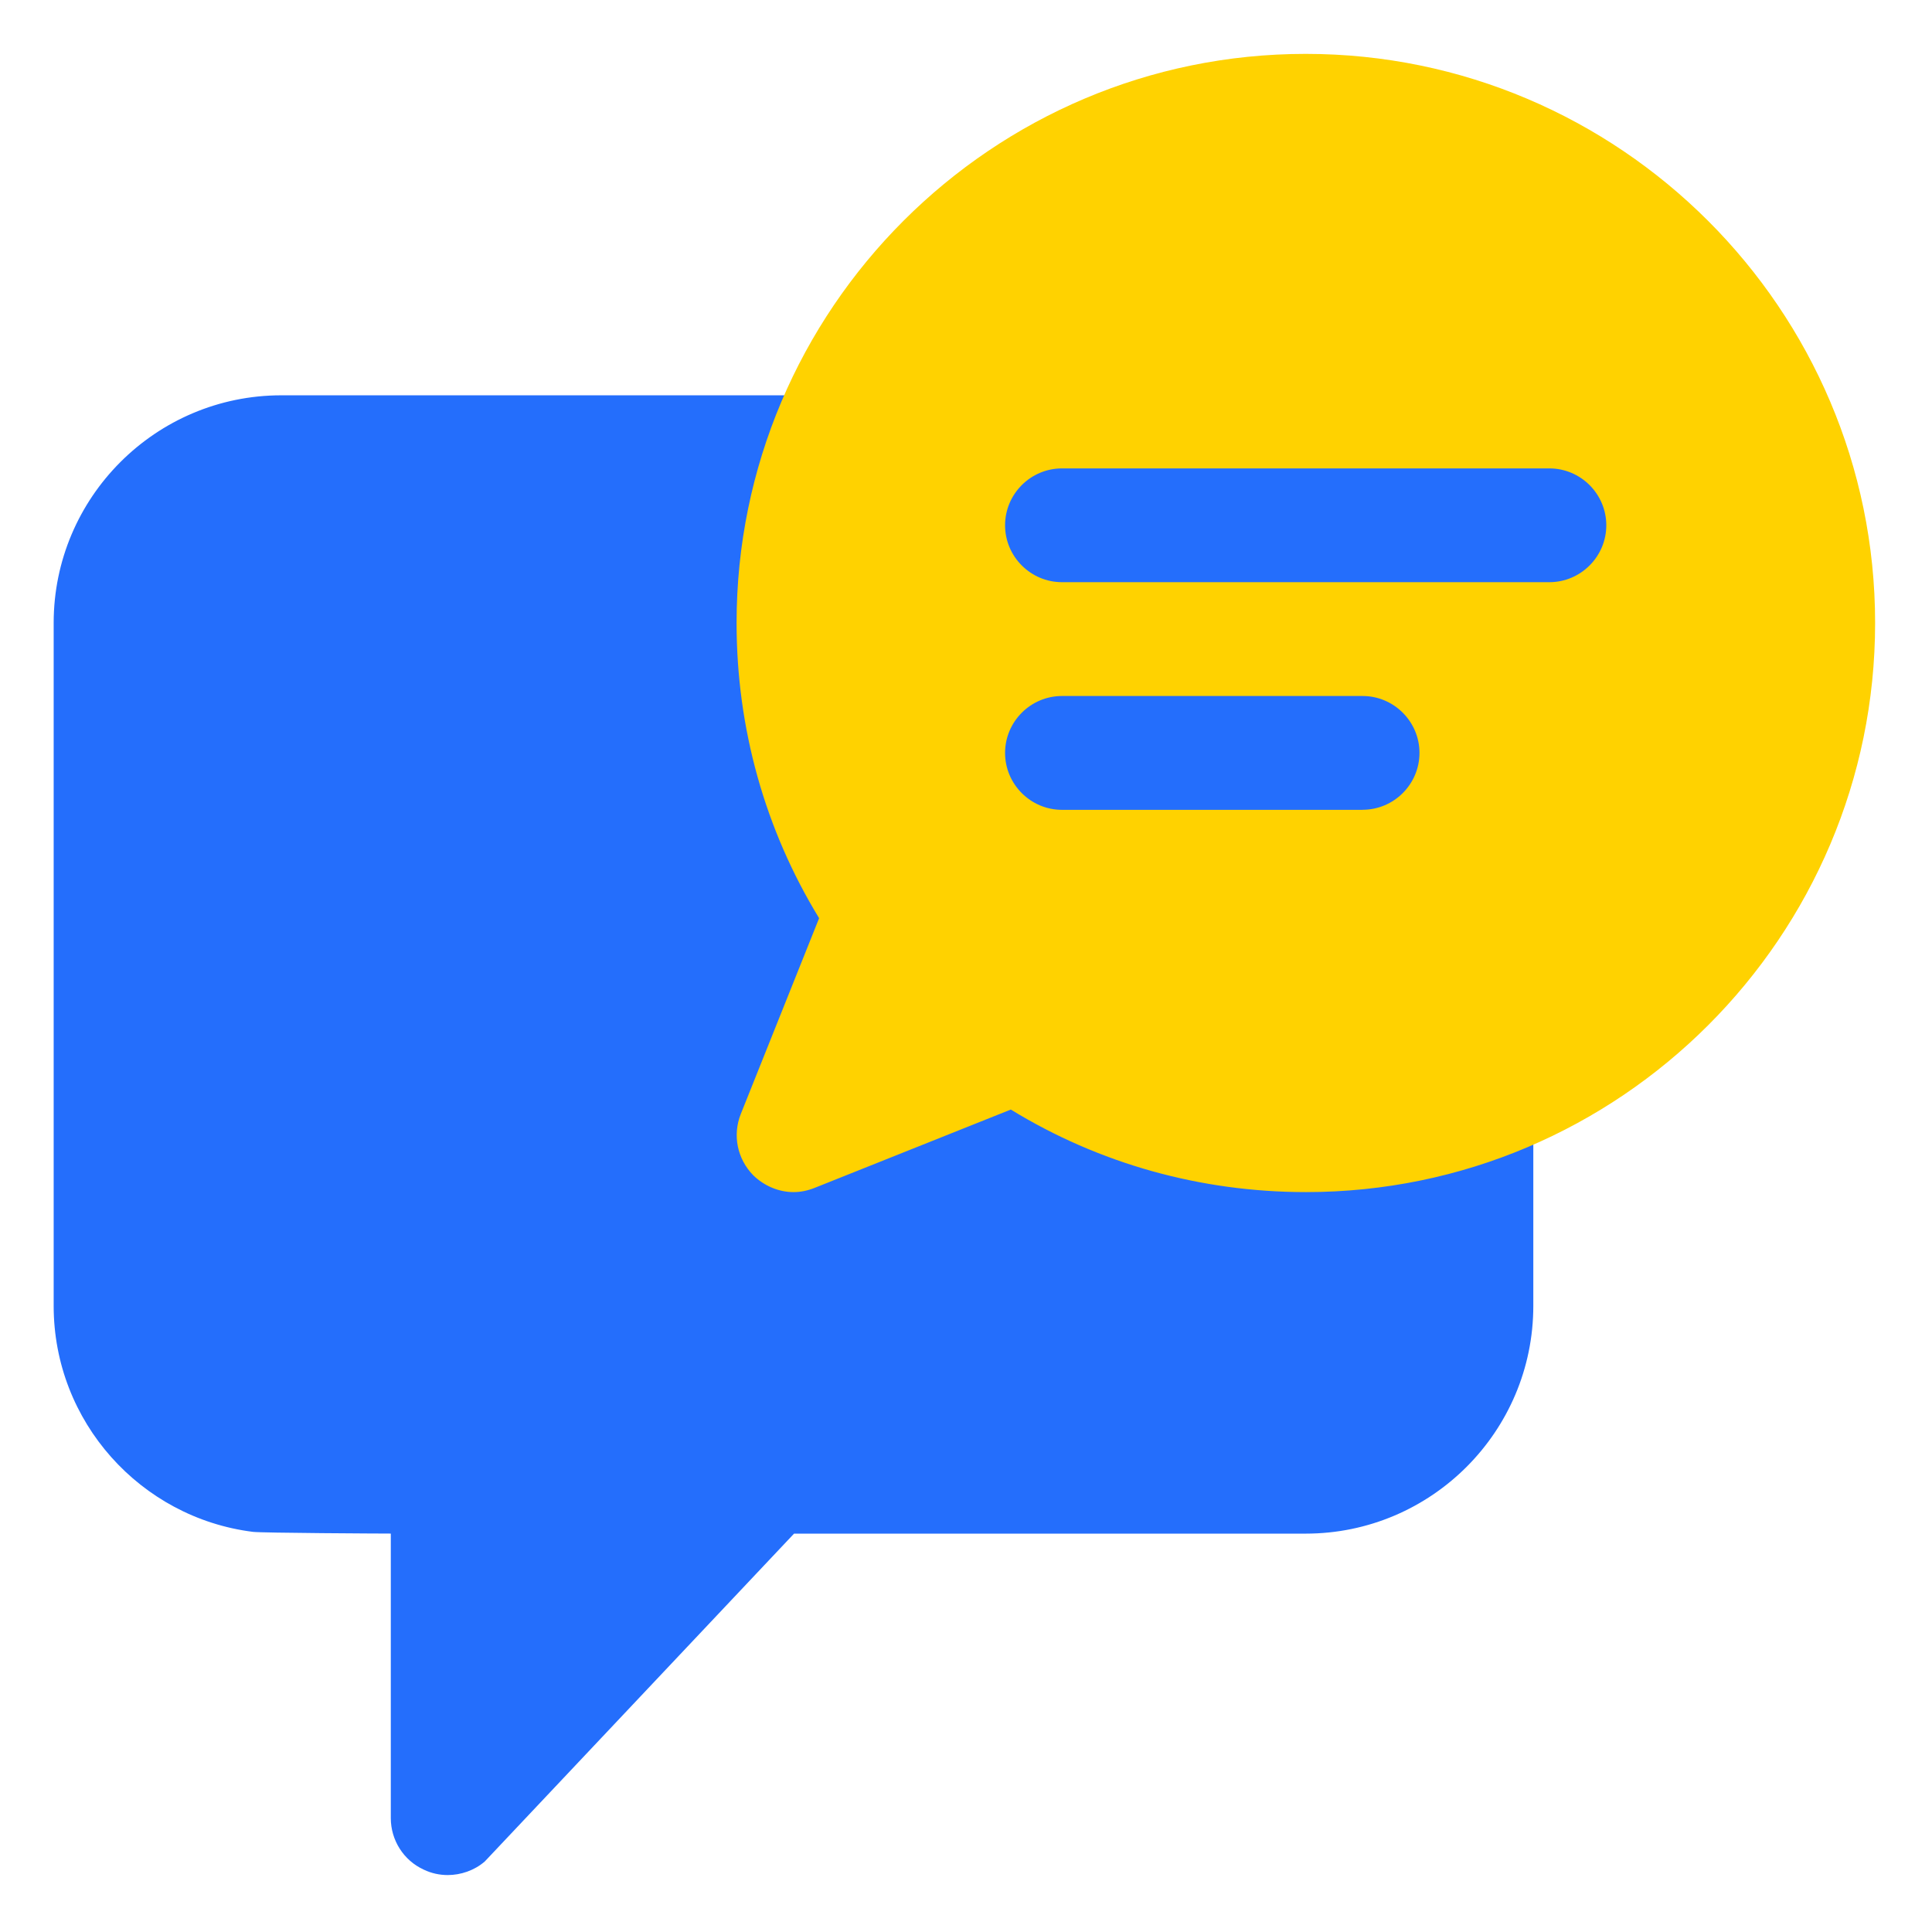
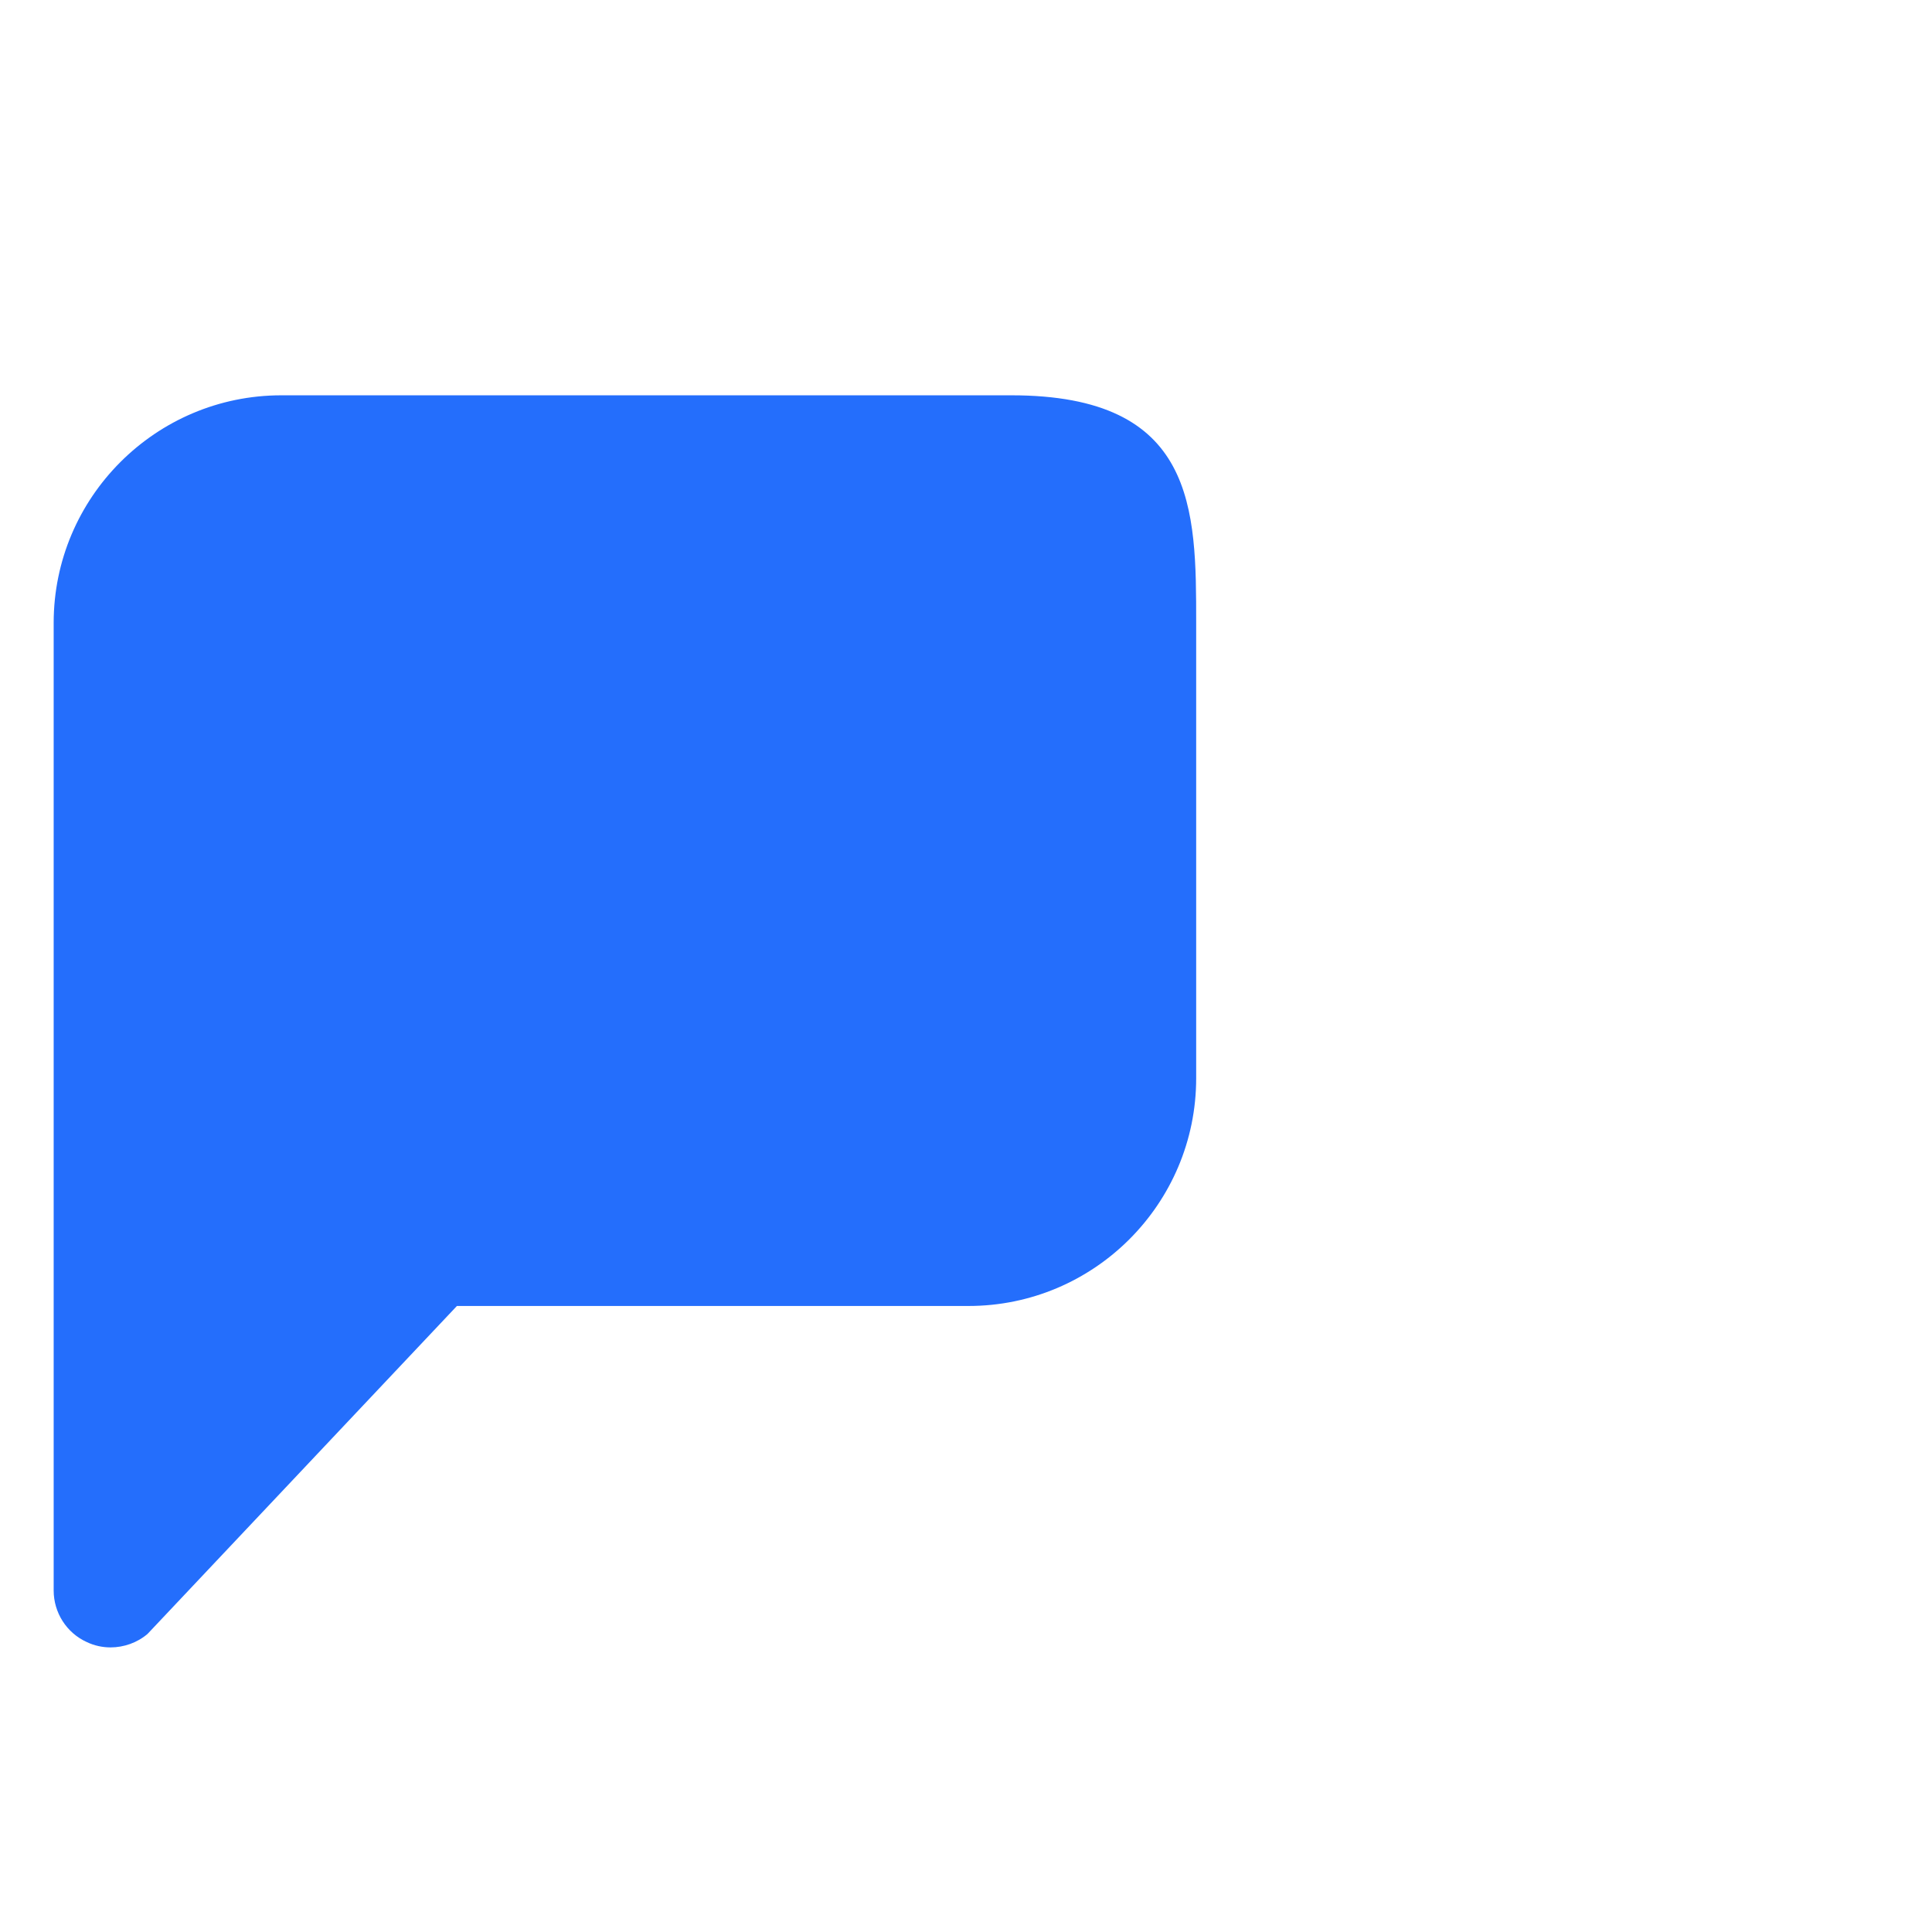
<svg xmlns="http://www.w3.org/2000/svg" width="36" height="36" viewBox="0 0 36 36">
  <g fill="none" fill-rule="evenodd">
    <g>
      <g>
        <g>
-           <path fill="#246EFC" d="M24.124 6.362H4.242C1.902 6.362 0 8.265 0 10.604V23.33c0 2.16 1.622 3.948 3.713 4.21.173.021 2.39.032 2.569.032v5.302c0 .411.238.789.616.961.14.067.292.1.444.1.245 0 .497-.086.69-.252l5.764-6.11h9.533c2.34 0 4.242-1.903 4.242-4.243V10.604c0-2.12 0-4.244-3.447-4.242z" transform="translate(-1059 -2052) translate(1059 2052) translate(1 1.004)" />
-           <path fill="#FFD200" fill-rule="nonzero" d="M23.33 0c-5.846 0-10.605 4.759-10.605 10.604 0 1.962.53 3.851 1.538 5.501l-1.458 3.645c-.16.398-.067.842.232 1.147.205.199.477.312.749.312.132 0 .265-.027.397-.08l3.652-1.458c1.644 1.007 3.533 1.538 5.501 1.538 5.846 0 10.604-4.76 10.604-10.605C33.94 4.76 29.175 0 23.33 0z" transform="translate(-1059 -2052) translate(1059 2052) translate(1 1.004)" />
+           <path fill="#246EFC" d="M24.124 6.362H4.242C1.902 6.362 0 8.265 0 10.604V23.33v5.302c0 .411.238.789.616.961.14.067.292.1.444.1.245 0 .497-.086.69-.252l5.764-6.11h9.533c2.34 0 4.242-1.903 4.242-4.243V10.604c0-2.12 0-4.244-3.447-4.242z" transform="translate(-1059 -2052) translate(1059 2052) translate(1 1.004)" />
          <g fill="#246EFC" fill-rule="nonzero">
-             <path d="M10.143 2.124H1.06C.477 2.124 0 1.647 0 1.064 0 .48.477.004 1.06.004h9.083c.583 0 1.06.477 1.06 1.06 0 .583-.477 1.06-1.06 1.06zM6.662 6.366H1.06C.477 6.366 0 5.889 0 5.306c0-.584.477-1.061 1.06-1.061h5.602c.583 0 1.06.477 1.06 1.06 0 .584-.477 1.06-1.06 1.06z" transform="translate(-1059 -2052) translate(1059 2052) translate(1 1.004) translate(17.728 7.72)" />
-           </g>
+             </g>
        </g>
      </g>
    </g>
  </g>
</svg>